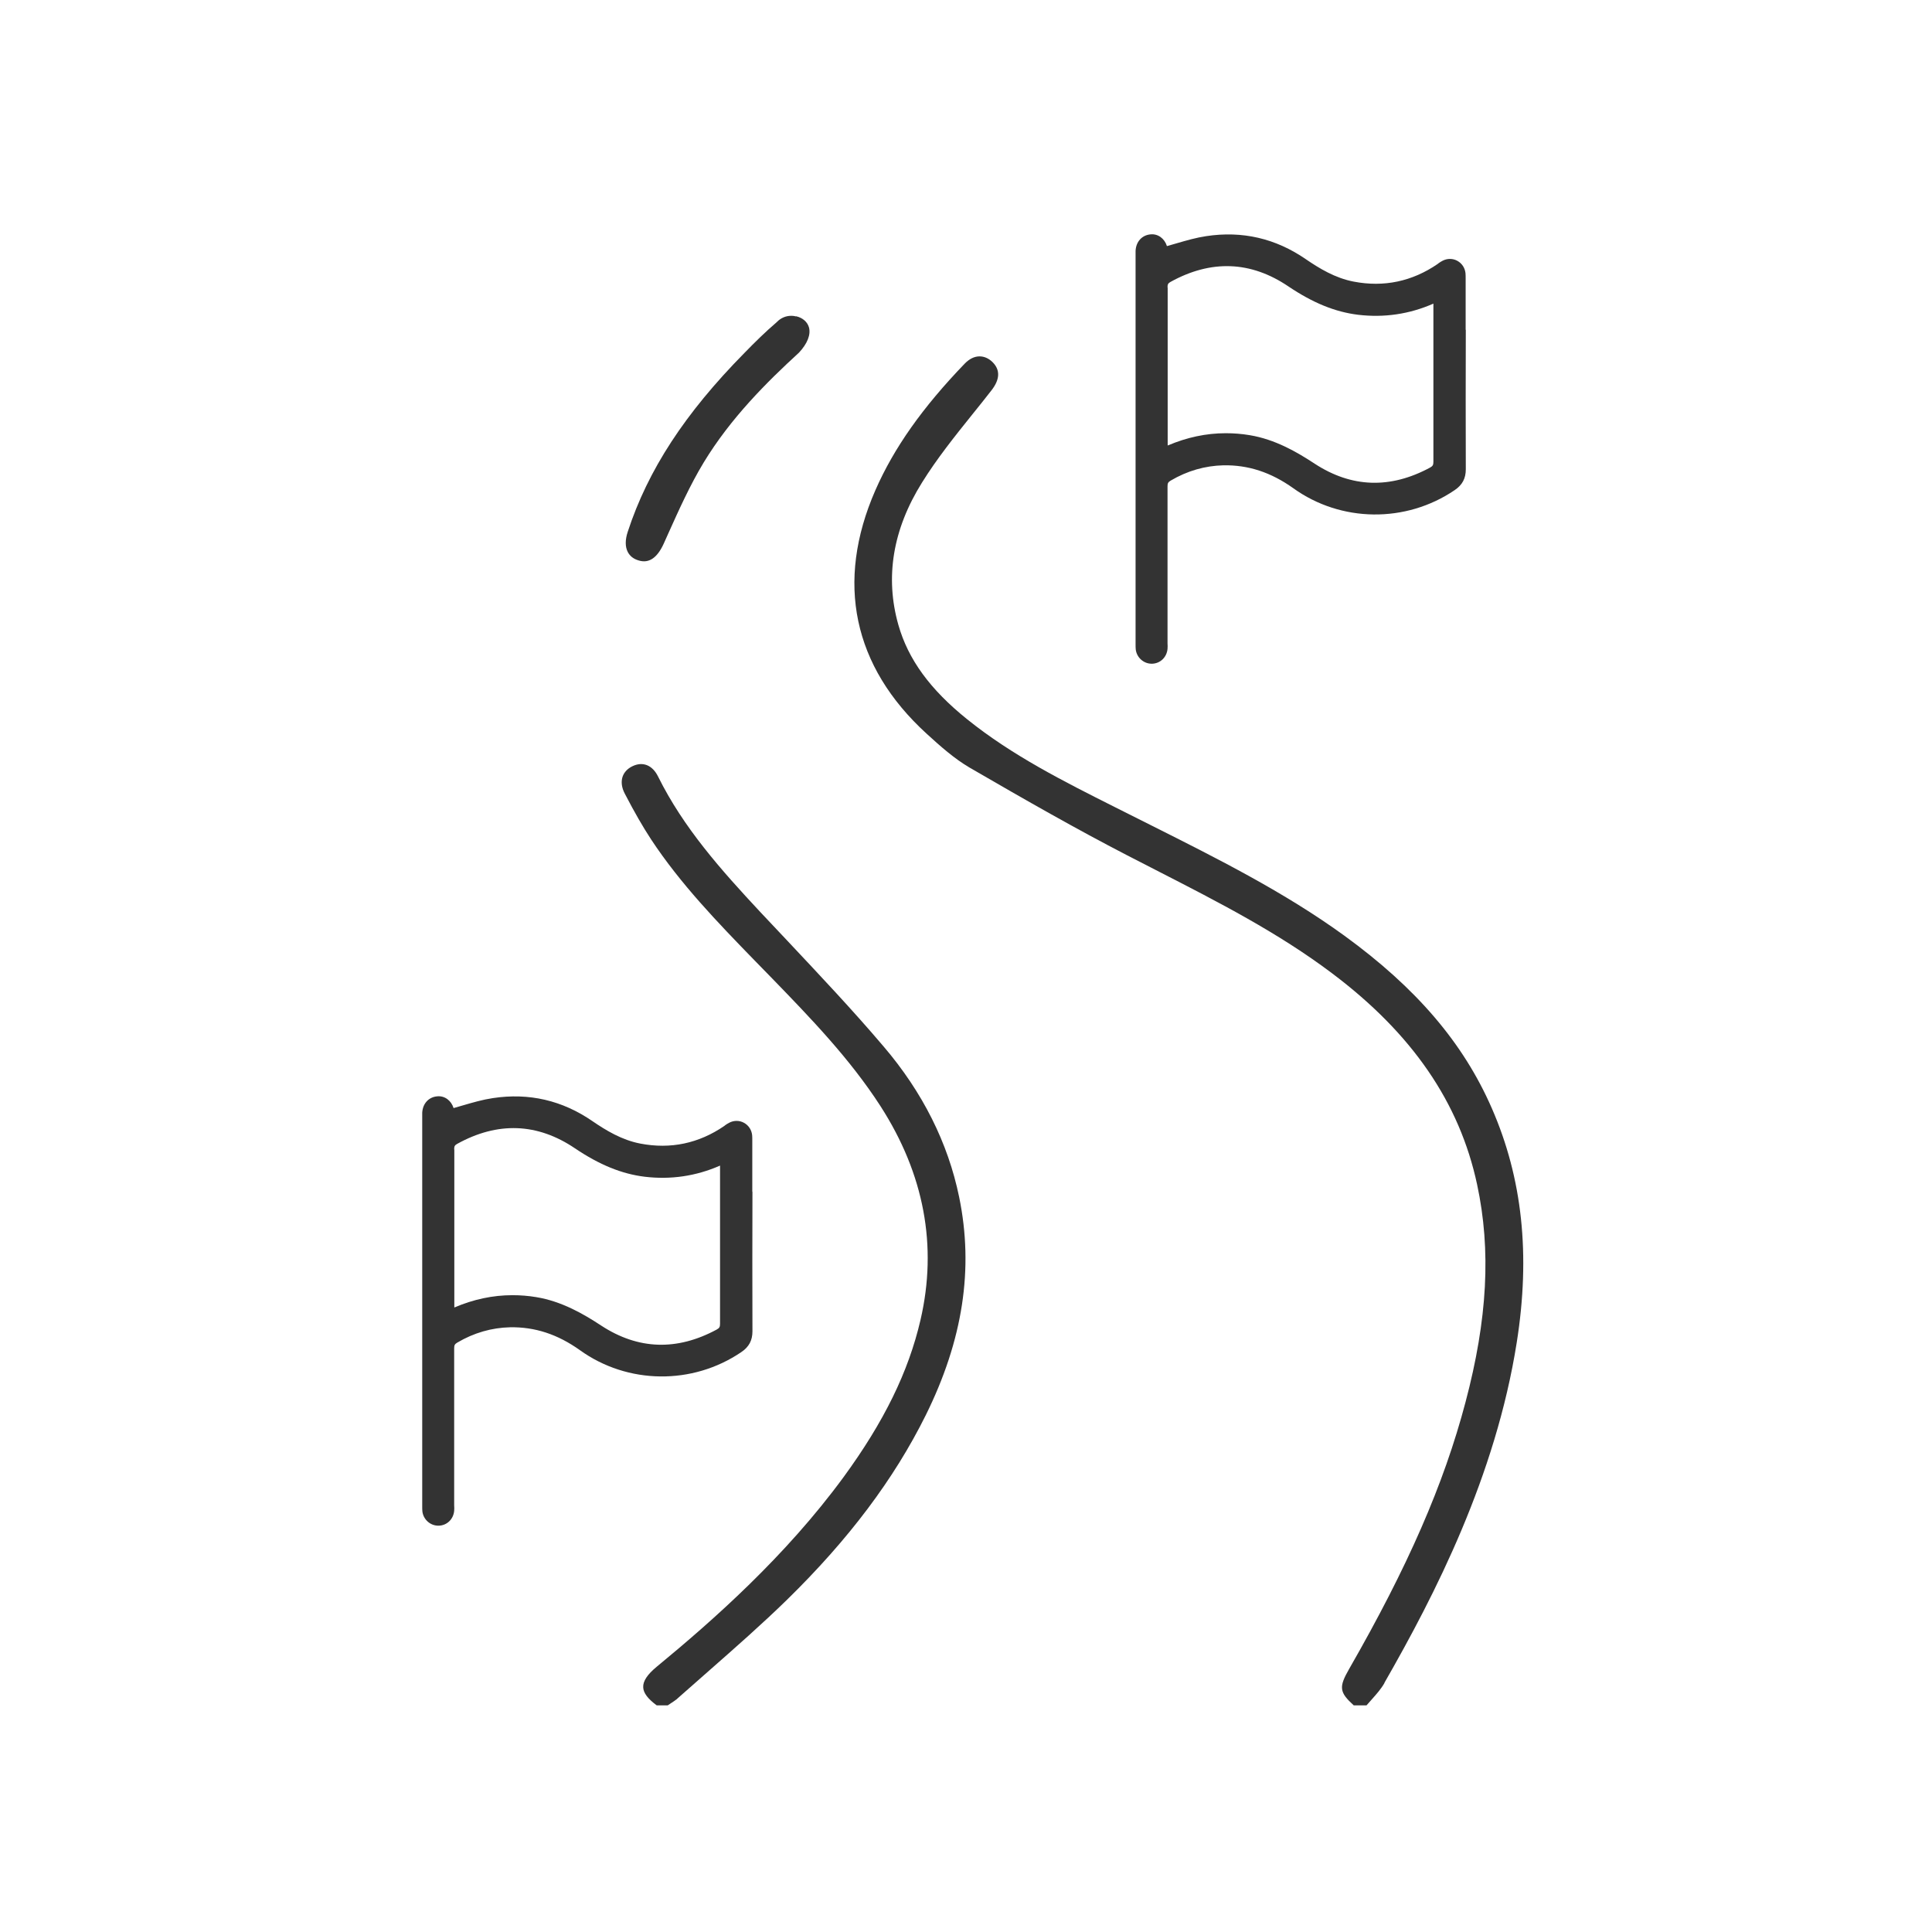
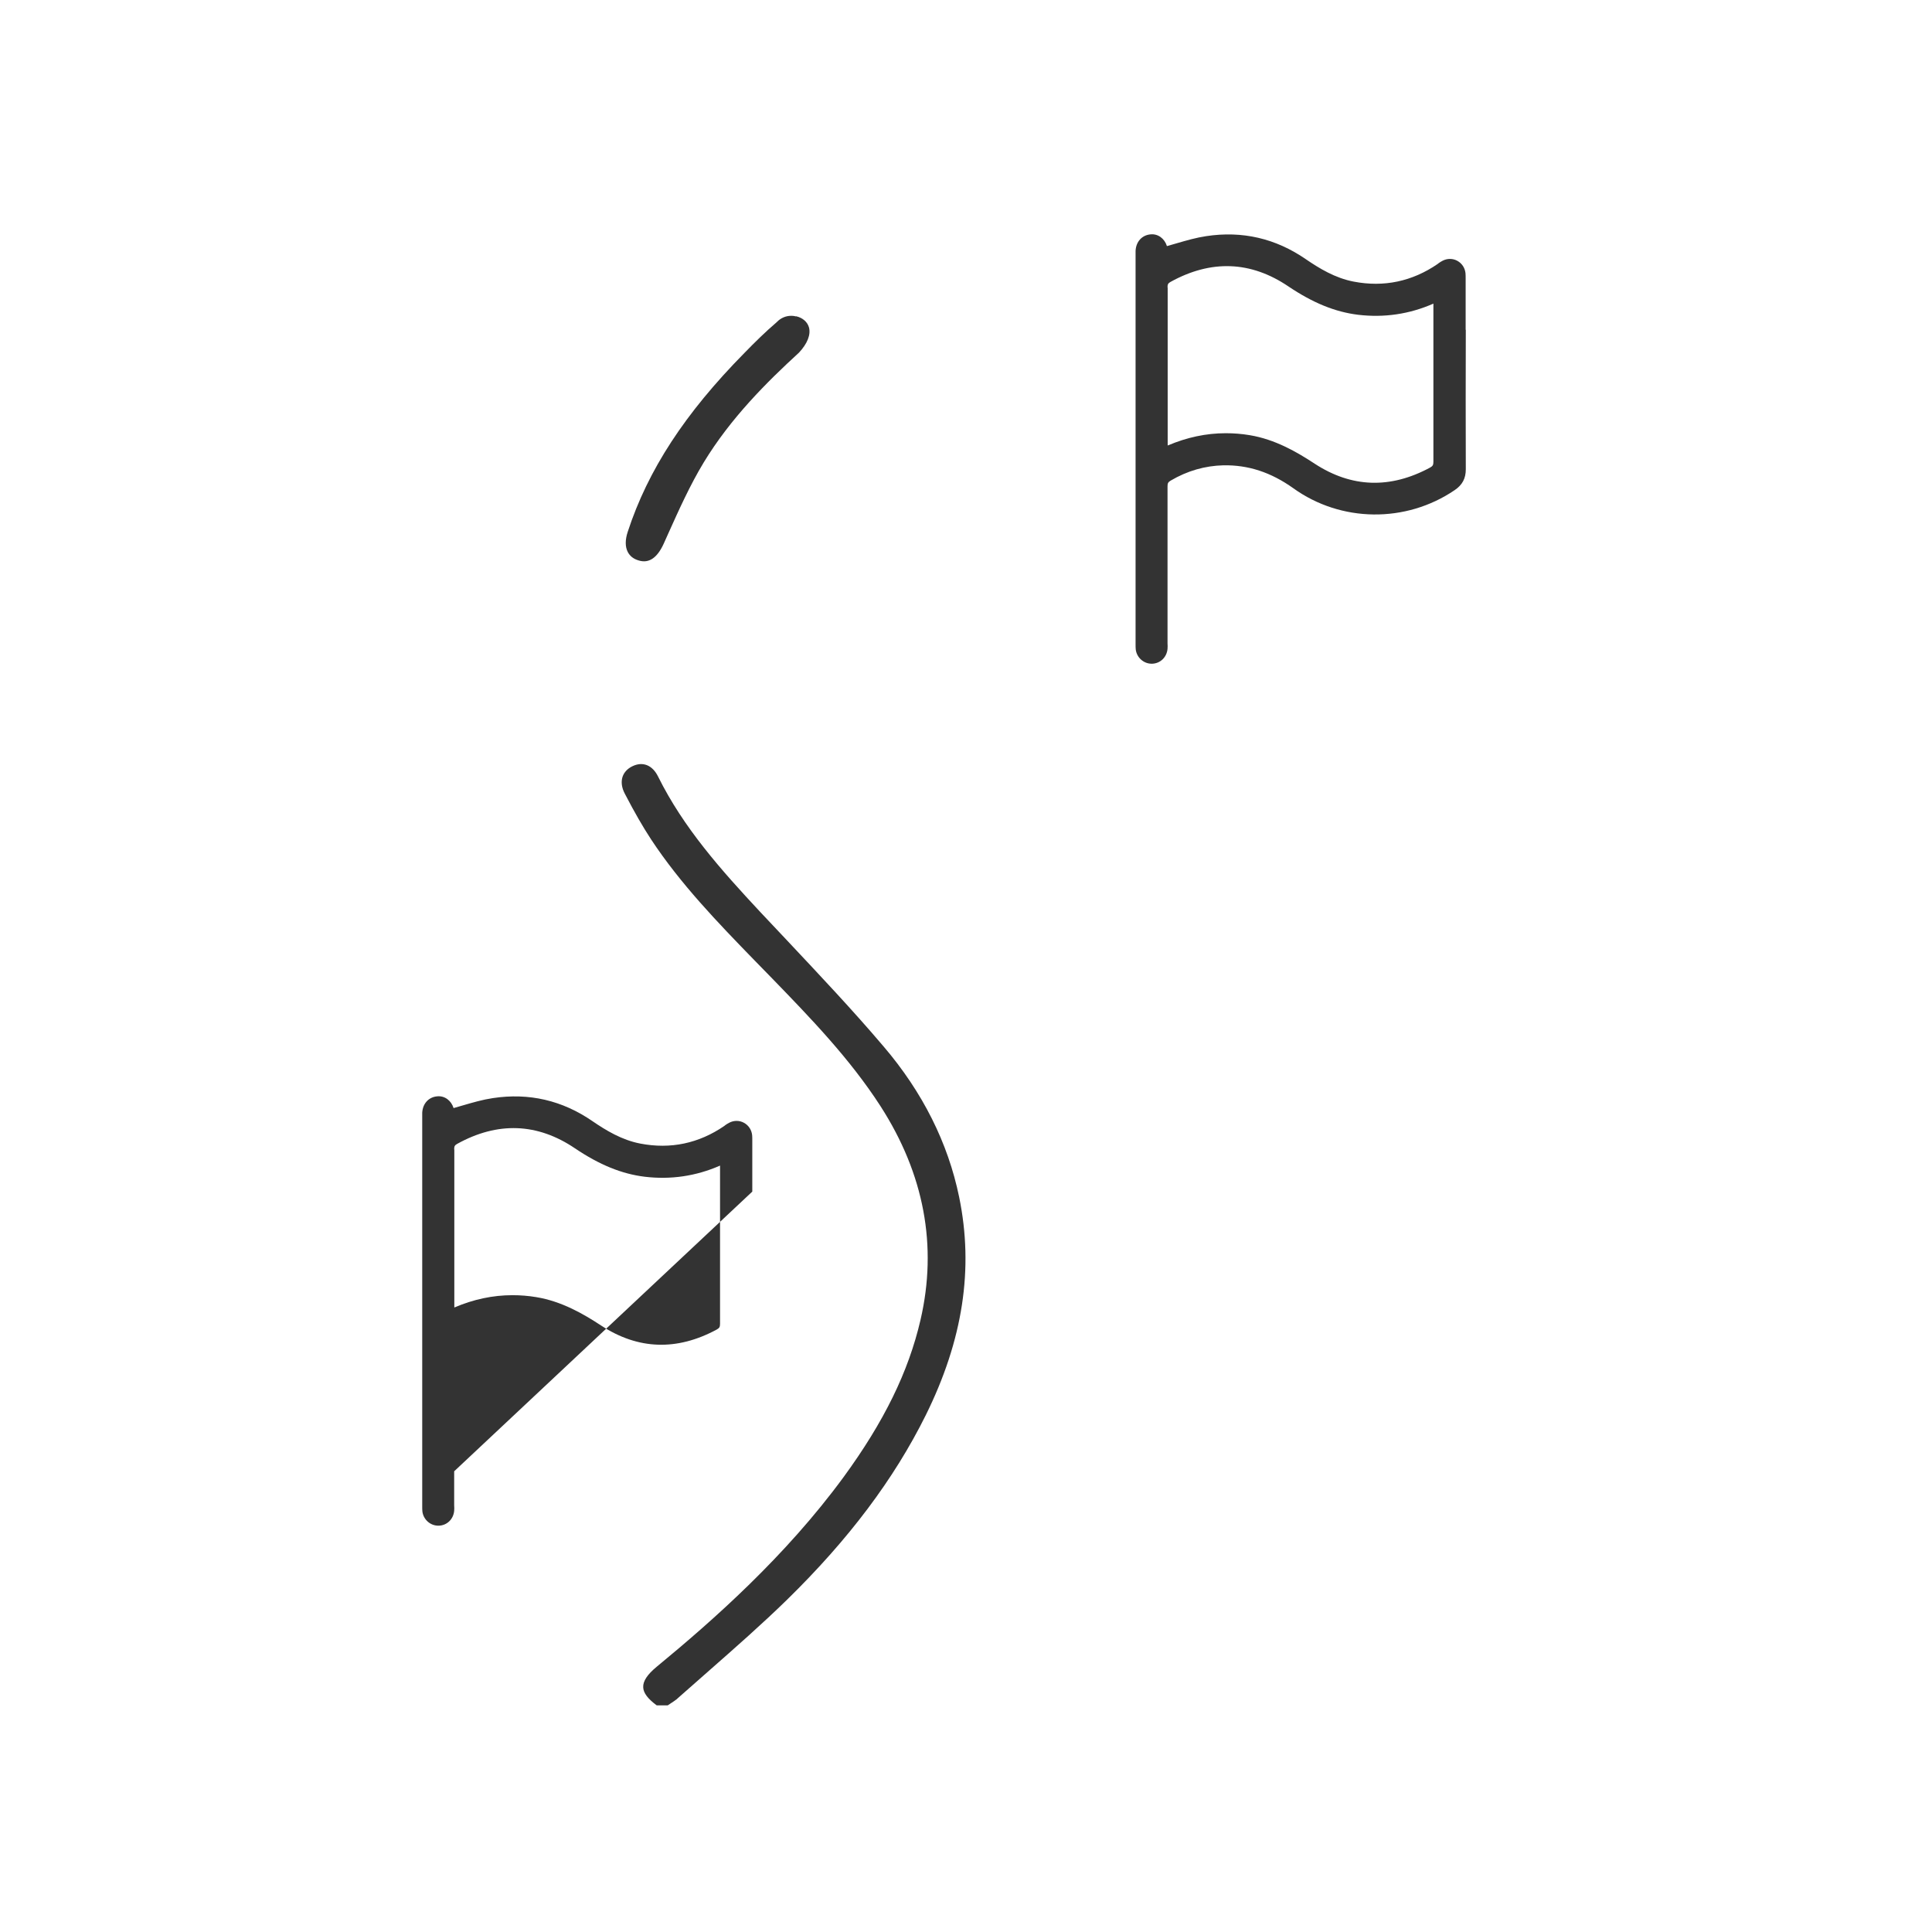
<svg xmlns="http://www.w3.org/2000/svg" id="Calque_1" data-name="Calque 1" width="130" height="130" viewBox="0 0 130 130">
  <defs>
    <style>
      .cls-1 {
        fill: #333;
        stroke-width: 0px;
      }
    </style>
  </defs>
-   <path class="cls-1" d="M93.15,113.24c3.4-5.93,7.49-13.9,8.91-22.92.93-5.89.38-11.04-1.68-15.75-1.92-4.4-5.08-8.09-9.92-11.61-4.05-2.94-8.59-5.21-12.97-7.41l-2.51-1.26c-3.38-1.7-6.87-3.45-9.9-5.89-2.5-2.01-3.97-4.03-4.63-6.35-.91-3.2-.38-6.43,1.59-9.58,1-1.61,2.21-3.12,3.39-4.59.43-.53.86-1.07,1.28-1.61.58-.74.6-1.38.08-1.9-.25-.25-.56-.39-.87-.39,0,0,0,0-.01,0-.35,0-.68.17-.98.47-2.87,2.98-4.78,5.69-6.03,8.54-2.7,6.18-1.51,11.85,3.45,16.38.94.86,1.87,1.68,2.89,2.28,3.88,2.25,7.16,4.12,10.56,5.88.73.38,1.46.75,2.2,1.13,3.94,2.02,8.01,4.1,11.63,6.83,5.39,4.05,8.58,8.7,9.76,14.21.95,4.42.7,9.07-.78,14.65-1.46,5.53-3.88,11.07-7.83,17.95-.7,1.22-.67,1.56.31,2.45h.86c.12-.14.24-.28.37-.42.32-.36.62-.7.84-1.09Z" />
  <path class="cls-1" d="M45.56,114.31c.72-.64,1.45-1.28,2.18-1.92,1.74-1.53,3.54-3.11,5.22-4.75,4.15-4.06,7.2-8.12,9.33-12.41,2.51-5.07,3.24-9.87,2.25-14.68-.75-3.65-2.46-7.06-5.08-10.13-2.08-2.45-4.33-4.83-6.5-7.14-.6-.64-1.2-1.27-1.8-1.91-2.65-2.84-5.17-5.67-6.88-9.12-.38-.77-1.03-1.03-1.73-.69-.33.16-.56.41-.66.71-.11.34-.06.74.16,1.15.66,1.27,1.21,2.22,1.76,3.06,1.97,2.99,4.49,5.6,6.94,8.12l1.21,1.24c2.57,2.65,5.22,5.39,7.28,8.58,2.95,4.58,3.85,9.42,2.7,14.39-.81,3.5-2.46,6.86-5.17,10.57-3.92,5.35-8.78,9.64-12.58,12.77-.63.52-.93.97-.91,1.38.01.38.31.78.91,1.22h.74c.06-.04.12-.08.18-.12.17-.11.32-.21.46-.32Z" />
  <path class="cls-1" d="M53.56,21.29c-.11-.03-.21-.04-.32-.04-.37,0-.71.15-.97.42l-.02.02c-.75.64-1.46,1.34-2.17,2.07-3.99,4.05-6.48,7.86-7.84,12.02-.18.54-.18,1.01,0,1.36.14.27.38.47.73.57.69.22,1.26-.17,1.7-1.15l.3-.67c.72-1.6,1.46-3.25,2.38-4.77,1.82-3,4.26-5.42,6.41-7.39.57-.61.81-1.22.67-1.71-.11-.37-.43-.64-.86-.74Z" />
  <path class="cls-1" d="M98.62,22.18v-3.45c0-.12,0-.23-.01-.35-.04-.36-.24-.66-.55-.83-.31-.17-.68-.17-1,0-.09.05-.18.1-.26.16l-.06.05c-1.72,1.18-3.62,1.58-5.65,1.19-1.26-.24-2.33-.9-3.21-1.5-2.04-1.41-4.29-1.93-6.72-1.56-.67.1-1.33.29-1.98.48-.22.06-.44.13-.66.19-.16-.51-.6-.84-1.1-.79-.58.05-.98.49-1.01,1.11,0,.07,0,.14,0,.21v26.27c0,.11,0,.22.01.33.06.55.53.97,1.07.97.01,0,.03,0,.04,0,.55-.02.98-.44,1.03-1,.01-.12.01-.25,0-.37v-2.29c0-2.76,0-5.52,0-8.28,0-.2.04-.28.21-.38,1.12-.66,2.31-1,3.55-1.03,1.67-.03,3.2.47,4.7,1.54,3.21,2.31,7.58,2.36,10.86.13.52-.35.75-.79.75-1.4-.01-3.13-.01-6.25,0-9.38ZM78.56,19.34c0-.21.04-.28.2-.37,2.73-1.51,5.4-1.41,7.93.3,1.65,1.11,3.14,1.72,4.69,1.91,1.75.21,3.46-.04,5.07-.75v2.06c0,2.86,0,5.72,0,8.58,0,.21-.04.29-.22.39-2.68,1.45-5.29,1.36-7.77-.26-1.2-.79-2.67-1.64-4.38-1.92-.54-.09-1.07-.13-1.6-.13-1.32,0-2.62.28-3.89.82,0,0-.01,0-.02,0,0-.02,0-.04,0-.06v-2.64c0-2.64,0-5.28,0-7.92Z" />
-   <path class="cls-1" d="M50.62,80.18v-3.45c0-.12,0-.23-.01-.35-.04-.36-.24-.66-.55-.83-.31-.17-.68-.17-1,0-.09.05-.18.1-.26.16l-.06.05c-1.72,1.18-3.62,1.58-5.65,1.19-1.26-.24-2.33-.9-3.21-1.5-2.04-1.41-4.29-1.93-6.72-1.56-.67.1-1.33.29-1.98.48-.22.06-.44.13-.66.19-.16-.51-.6-.84-1.1-.79-.58.05-.98.49-1.01,1.11,0,.07,0,.14,0,.21v26.27c0,.11,0,.22.01.33.06.55.53.97,1.07.97.01,0,.03,0,.04,0,.55-.02.98-.44,1.03-1,.01-.12.01-.25,0-.37v-2.29c0-2.76,0-5.52,0-8.28,0-.2.04-.28.21-.38,1.12-.66,2.31-1,3.55-1.03,1.67-.03,3.2.47,4.7,1.54,3.21,2.31,7.58,2.36,10.86.13.52-.35.75-.79.75-1.4-.01-3.13-.01-6.25,0-9.38ZM30.56,77.34c0-.21.04-.28.2-.37,2.73-1.51,5.4-1.41,7.93.3,1.65,1.11,3.14,1.72,4.69,1.91,1.75.21,3.46-.04,5.07-.75v2.06c0,2.86,0,5.72,0,8.58,0,.21-.04.29-.22.39-2.68,1.45-5.29,1.36-7.77-.26-1.2-.79-2.67-1.64-4.38-1.92-.54-.09-1.07-.13-1.6-.13-1.32,0-2.62.28-3.89.82,0,0-.01,0-.02,0,0-.02,0-.04,0-.06v-2.64c0-2.64,0-5.28,0-7.92Z" />
+   <path class="cls-1" d="M50.62,80.18v-3.45c0-.12,0-.23-.01-.35-.04-.36-.24-.66-.55-.83-.31-.17-.68-.17-1,0-.09.05-.18.1-.26.16l-.06.05c-1.72,1.18-3.62,1.58-5.65,1.19-1.26-.24-2.33-.9-3.21-1.5-2.04-1.41-4.29-1.93-6.72-1.56-.67.1-1.33.29-1.98.48-.22.06-.44.13-.66.19-.16-.51-.6-.84-1.1-.79-.58.05-.98.49-1.01,1.11,0,.07,0,.14,0,.21v26.27c0,.11,0,.22.01.33.06.55.53.97,1.07.97.01,0,.03,0,.04,0,.55-.02.98-.44,1.03-1,.01-.12.01-.25,0-.37v-2.29ZM30.56,77.34c0-.21.04-.28.2-.37,2.73-1.51,5.4-1.41,7.93.3,1.65,1.11,3.14,1.72,4.69,1.91,1.75.21,3.46-.04,5.07-.75v2.06c0,2.86,0,5.72,0,8.58,0,.21-.04.29-.22.39-2.68,1.45-5.29,1.36-7.77-.26-1.2-.79-2.67-1.64-4.38-1.92-.54-.09-1.07-.13-1.6-.13-1.32,0-2.62.28-3.89.82,0,0-.01,0-.02,0,0-.02,0-.04,0-.06v-2.64c0-2.64,0-5.28,0-7.92Z" />
</svg>